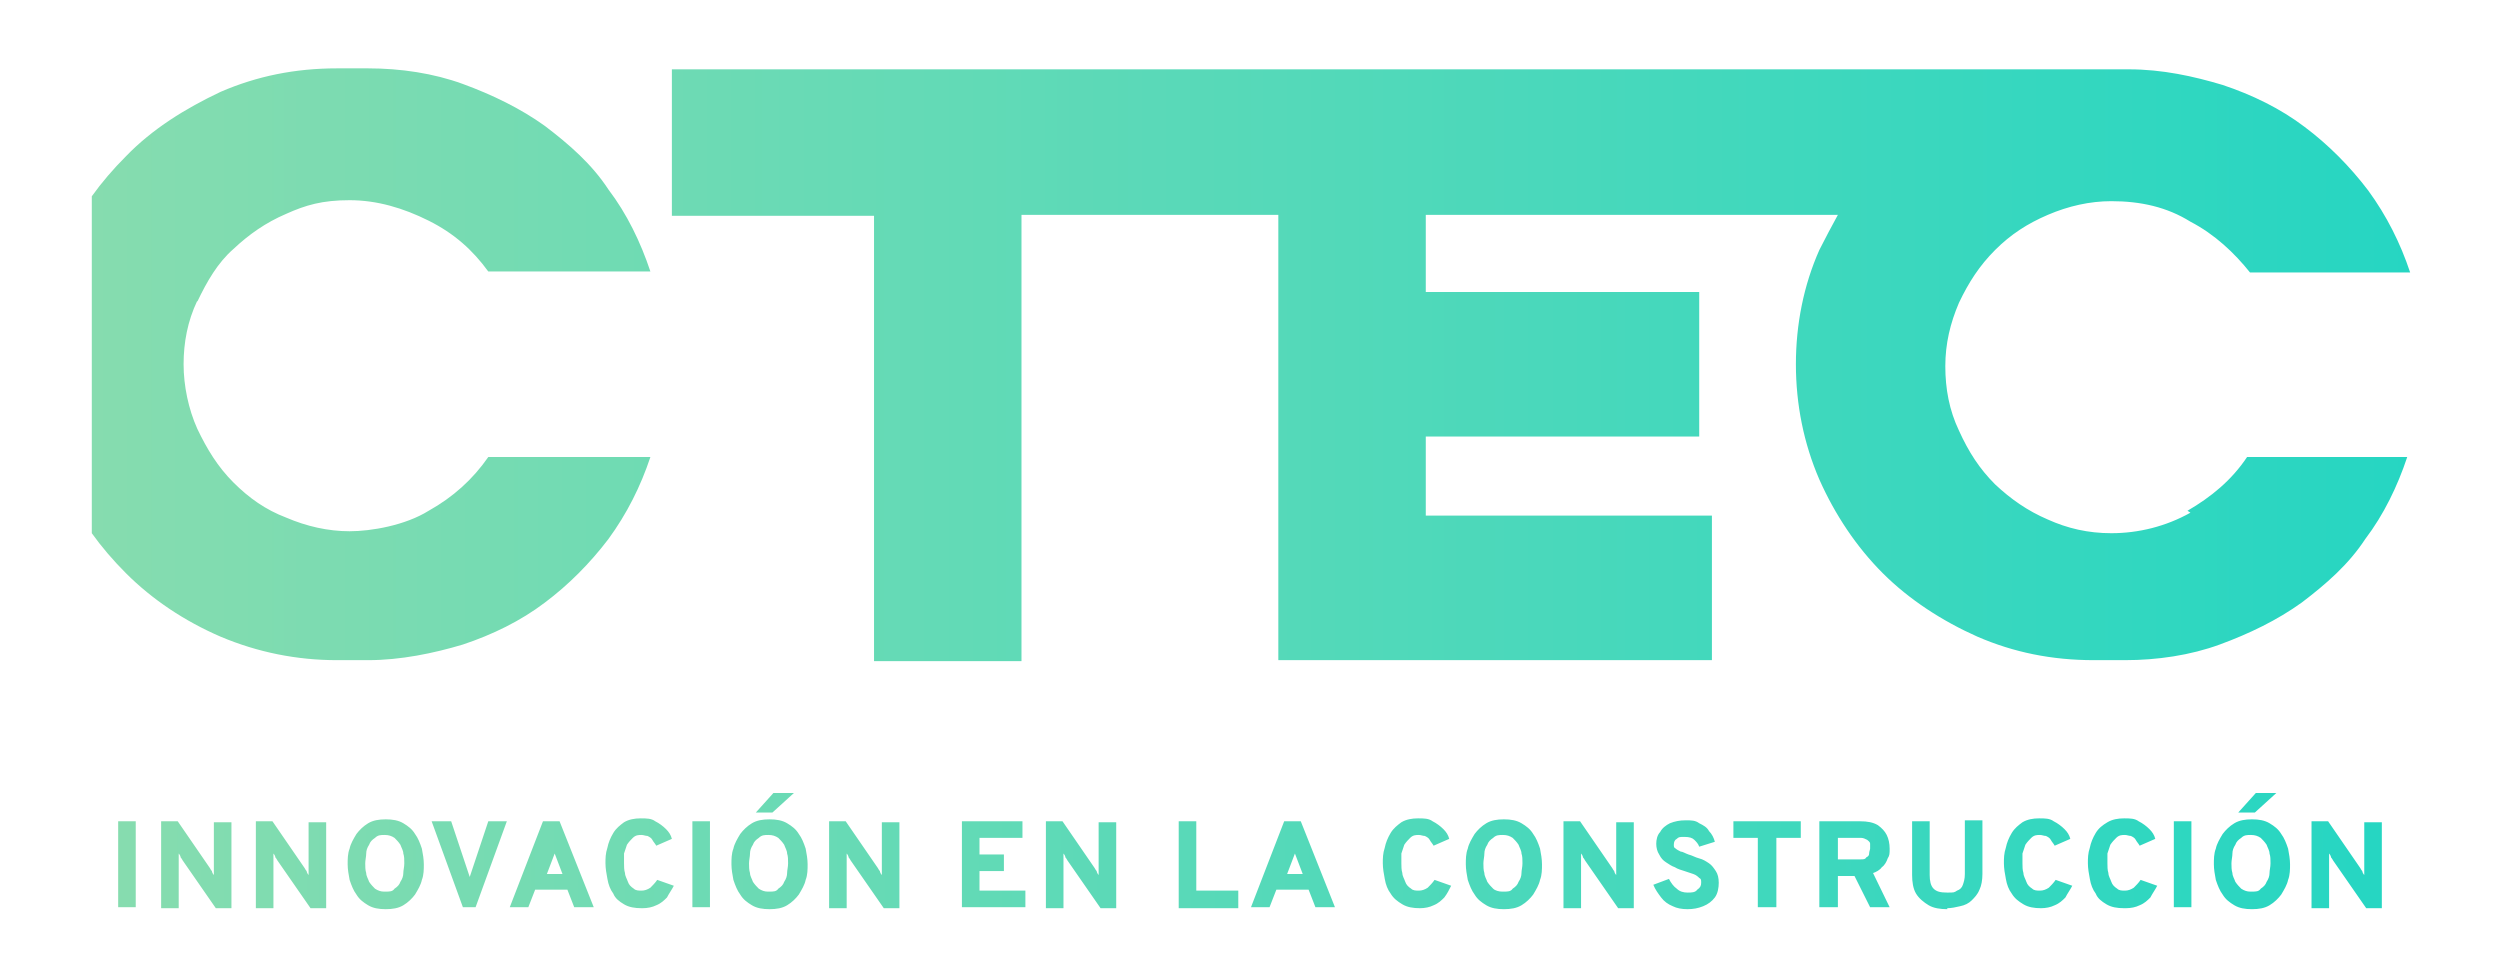
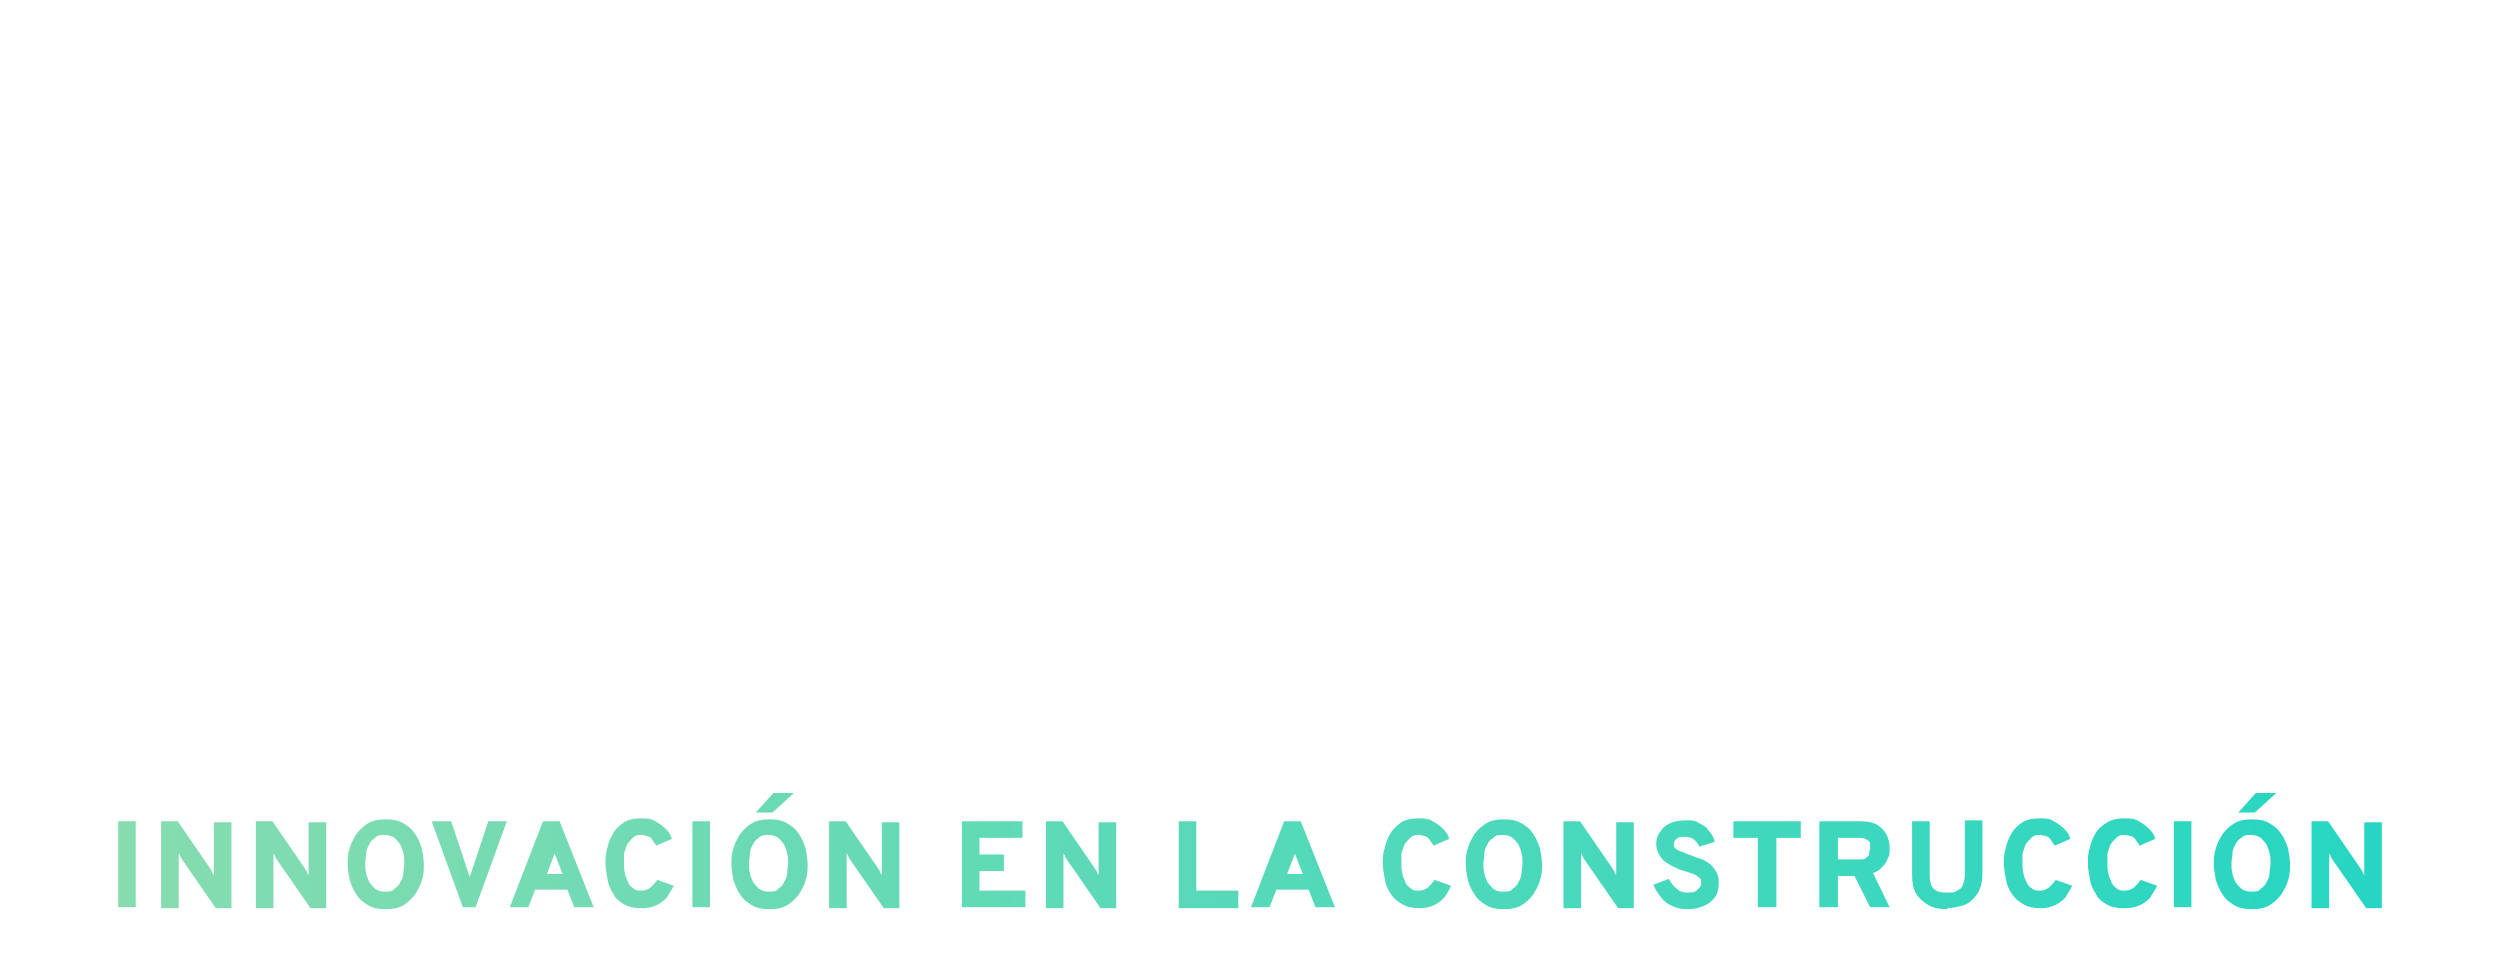
<svg xmlns="http://www.w3.org/2000/svg" xmlns:xlink="http://www.w3.org/1999/xlink" width="256" height="99.6" viewBox="0 0 256 99.6">
  <defs>
    <style>      .cls-1 {        fill: url(#linear-gradient-2);      }      .cls-2 {        fill: url(#linear-gradient);      }    </style>
    <linearGradient id="linear-gradient" x1="-86.1" y1="857.5" x2="145.7" y2="857.5" gradientTransform="translate(98.2 -770.4)" gradientUnits="userSpaceOnUse">
      <stop offset="0" stop-color="#86dcaf" />
      <stop offset="1" stop-color="#26d6c2" />
    </linearGradient>
    <linearGradient id="linear-gradient-2" x1="-88.9" y1="807.7" x2="148.6" y2="807.7" xlink:href="#linear-gradient" />
  </defs>
  <g>
    <g id="Capa_1">
      <g>
        <path class="cls-2" d="M12.1,92.9v-8.8h1.8v8.8h-1.8ZM16.5,92.9v-8.8h1.7l3.3,4.8c0,0,.1.2.2.3,0,.1.1.3.2.4,0,0,0-.2,0-.3,0-.1,0-.3,0-.3v-4.8h1.8v8.8h-1.6l-3.4-4.9c0,0-.1-.2-.2-.3,0-.1-.1-.3-.2-.4,0,.1,0,.2,0,.4,0,.1,0,.2,0,.3v4.9h-1.8ZM26.2,92.9v-8.8h1.7l3.3,4.8c0,0,.1.2.2.3,0,.1.1.3.2.4,0,0,0-.2,0-.3,0-.1,0-.3,0-.3v-4.8h1.8v8.8h-1.6l-3.4-4.9c0,0-.1-.2-.2-.3,0-.1-.1-.3-.2-.4,0,.1,0,.2,0,.4,0,.1,0,.2,0,.3v4.9h-1.8ZM39.5,93.1c-.7,0-1.3-.1-1.8-.4-.5-.3-.9-.6-1.2-1.1-.3-.4-.5-.9-.7-1.5-.1-.5-.2-1.1-.2-1.6s0-1.1.2-1.6c.1-.5.4-1,.7-1.5.3-.4.7-.8,1.2-1.1.5-.3,1.1-.4,1.8-.4s1.3.1,1.8.4c.5.3.9.6,1.2,1.1.3.4.5.9.7,1.5.1.5.2,1.1.2,1.6s0,1.1-.2,1.6c-.1.5-.4,1-.7,1.5-.3.4-.7.8-1.2,1.1-.5.3-1.1.4-1.8.4ZM39.5,91.3c.4,0,.7,0,.9-.3.3-.2.5-.4.6-.7.2-.3.3-.6.3-.9,0-.3.1-.6.1-1s0-.7-.1-1c0-.3-.2-.6-.3-.9-.2-.3-.4-.5-.6-.7-.3-.2-.6-.3-1-.3s-.7,0-1,.3c-.3.2-.5.4-.6.7-.2.3-.3.6-.3.9s-.1.7-.1,1,0,.7.1,1c0,.3.2.6.3.9.2.3.4.5.6.7.3.2.6.3.9.3ZM47.4,92.9l-3.2-8.8h2l1.9,5.7c0,0,0,.2,0,.2,0,0,0,.1,0,.2,0,0,0-.1,0-.2,0,0,0-.2,0-.2l1.9-5.7h1.9l-3.2,8.8h-1.7ZM52.2,92.9l3.4-8.8h1.7l3.5,8.8h-2l-.7-1.8h-3.3l-.7,1.8h-2ZM55.5,89.5h2.1l-.8-2.1c0,0,0-.1,0-.2,0,0,0-.2,0-.3,0,0,0-.2,0-.2,0,0,0,.1,0,.2,0,0,0,.2,0,.3,0,0,0,.2,0,.2l-.8,2.1ZM65.7,93c-.7,0-1.3-.1-1.8-.4-.5-.3-.9-.6-1.1-1.1-.3-.4-.5-.9-.6-1.5-.1-.5-.2-1.1-.2-1.6s0-1,.2-1.6c.1-.5.3-1,.6-1.5.3-.5.7-.8,1.1-1.1.5-.3,1.1-.4,1.7-.4s1.1,0,1.5.3c.4.2.8.5,1.1.8.3.3.5.6.6,1l-1.6.7c-.1-.2-.3-.4-.4-.6-.1-.2-.3-.3-.5-.4-.2,0-.4-.1-.6-.1-.3,0-.6,0-.9.3-.2.2-.4.4-.6.7-.1.3-.2.6-.3.9,0,.3,0,.7,0,1s0,.7.1,1c0,.3.2.6.3.9.1.3.3.5.6.7.2.2.5.2.8.2s.6-.1.9-.3c.2-.2.5-.5.7-.8l1.7.6c-.2.4-.5.8-.7,1.2-.3.3-.6.6-1.1.8-.4.2-.9.3-1.4.3ZM70.9,92.9v-8.8h1.8v8.8h-1.8ZM78.8,93.1c-.7,0-1.3-.1-1.8-.4-.5-.3-.9-.6-1.2-1.1-.3-.4-.5-.9-.7-1.5-.1-.5-.2-1.1-.2-1.6s0-1.1.2-1.6c.1-.5.4-1,.7-1.5.3-.4.7-.8,1.2-1.1.5-.3,1.1-.4,1.8-.4s1.3.1,1.8.4c.5.3.9.6,1.2,1.1.3.4.5.9.7,1.5.1.5.2,1.1.2,1.6s0,1.1-.2,1.6c-.1.5-.4,1-.7,1.5-.3.4-.7.8-1.2,1.1-.5.3-1.1.4-1.8.4ZM78.8,91.3c.4,0,.7,0,.9-.3.3-.2.5-.4.6-.7.2-.3.3-.6.3-.9,0-.3.1-.6.1-1s0-.7-.1-1c0-.3-.2-.6-.3-.9-.2-.3-.4-.5-.6-.7-.3-.2-.6-.3-1-.3s-.7,0-1,.3c-.3.2-.5.4-.6.7-.2.3-.3.6-.3.9,0,.3-.1.7-.1,1s0,.7.1,1c0,.3.2.6.3.9.2.3.4.5.6.7.3.2.6.3.9.3ZM77.4,83.2l1.8-2h2.1l-2.2,2h-1.6ZM84.9,92.9v-8.8s1.7,0,1.7,0l3.3,4.8c0,0,.1.2.2.3,0,.1.1.3.2.4,0,0,0-.2,0-.3,0-.1,0-.3,0-.3v-4.8h1.8v8.8h-1.6l-3.4-4.9c0,0-.1-.2-.2-.3,0-.1-.1-.3-.2-.4,0,.1,0,.2,0,.4,0,.1,0,.2,0,.3v4.9h-1.8ZM98.5,92.9v-8.8h6.2v1.7h-4.4v1.7h2.5v1.7h-2.5v2h4.7v1.7h-6.5ZM107.1,92.9v-8.8s1.7,0,1.7,0l3.3,4.8c0,0,.1.2.2.3,0,.1.1.3.2.4,0,0,0-.2,0-.3,0-.1,0-.3,0-.3v-4.8h1.8v8.8h-1.6l-3.4-4.9c0,0-.1-.2-.2-.3,0-.1-.1-.3-.2-.4,0,.1,0,.2,0,.4,0,.1,0,.2,0,.3v4.9h-1.8ZM120.7,92.9v-8.8h1.8v7.1h4.3v1.8h-6.1ZM128.1,92.9l3.4-8.8h1.7l3.5,8.8h-2l-.7-1.8h-3.3l-.7,1.8h-2ZM131.3,89.5h2.1l-.8-2.1c0,0,0-.1,0-.2,0,0,0-.2,0-.3,0,0,0-.2,0-.2,0,0,0,.1,0,.2,0,0,0,.2,0,.3,0,0,0,.2,0,.2l-.8,2.1ZM145.4,93c-.7,0-1.3-.1-1.8-.4-.5-.3-.9-.6-1.2-1.1-.3-.4-.5-.9-.6-1.5-.1-.5-.2-1.1-.2-1.6s0-1,.2-1.6c.1-.5.3-1,.6-1.5.3-.5.7-.8,1.1-1.1.5-.3,1.1-.4,1.7-.4s1.1,0,1.5.3c.4.2.8.5,1.1.8.3.3.5.6.6,1l-1.6.7c-.1-.2-.3-.4-.4-.6-.1-.2-.3-.3-.5-.4-.2,0-.4-.1-.6-.1-.3,0-.6,0-.9.3-.2.2-.4.4-.6.7-.1.3-.2.6-.3.9,0,.3,0,.7,0,1s0,.7.1,1c0,.3.2.6.3.9.1.3.3.5.6.7.2.2.5.2.8.2s.6-.1.9-.3c.2-.2.5-.5.7-.8l1.7.6c-.2.4-.4.8-.7,1.2-.3.3-.6.6-1.1.8-.4.2-.9.3-1.4.3ZM154,93.1c-.7,0-1.3-.1-1.8-.4-.5-.3-.9-.6-1.2-1.1-.3-.4-.5-.9-.7-1.5-.1-.5-.2-1.1-.2-1.6s0-1.1.2-1.6c.1-.5.4-1,.7-1.5.3-.4.7-.8,1.2-1.1.5-.3,1.1-.4,1.8-.4s1.3.1,1.8.4c.5.3.9.6,1.2,1.1.3.4.5.9.7,1.5.1.5.2,1.1.2,1.6s0,1.1-.2,1.6c-.1.5-.4,1-.7,1.5-.3.4-.7.8-1.2,1.1-.5.3-1.1.4-1.8.4ZM154,91.3c.4,0,.7,0,.9-.3.3-.2.5-.4.6-.7.2-.3.3-.6.3-.9,0-.3.1-.6.1-1s0-.7-.1-1c0-.3-.2-.6-.3-.9-.2-.3-.4-.5-.6-.7-.3-.2-.6-.3-1-.3s-.7,0-1,.3c-.3.2-.5.4-.6.7-.2.3-.3.6-.3.9,0,.3-.1.7-.1,1s0,.7.1,1c0,.3.2.6.3.9.2.3.4.5.6.7s.6.3.9.3ZM160.1,92.9v-8.8h1.7l3.3,4.8c0,0,.1.2.2.3,0,.1.1.3.2.4,0,0,0-.2,0-.3,0-.1,0-.3,0-.3v-4.8h1.8v8.8h-1.6l-3.4-4.9c0,0-.1-.2-.2-.3,0-.1-.1-.3-.2-.4,0,.1,0,.2,0,.4,0,.1,0,.2,0,.3v4.9s-1.8,0-1.8,0ZM172.8,93.1c-.6,0-1.1-.1-1.5-.3-.5-.2-.9-.5-1.2-.9-.3-.4-.6-.8-.8-1.3l1.6-.6c.2.4.5.8.8,1,.3.3.7.4,1.1.4s.8,0,1-.3c.3-.2.4-.4.4-.7s0-.4-.2-.5c-.1-.1-.3-.3-.6-.4-.3-.1-.6-.2-.9-.3-.3-.1-.7-.2-1-.4-.3-.1-.6-.3-.9-.5-.3-.2-.5-.4-.7-.8-.2-.3-.3-.7-.3-1.1s.1-.9.4-1.2c.2-.4.6-.7,1-.9.5-.2,1-.3,1.6-.3s1,0,1.4.3c.4.2.8.4,1,.8.3.3.5.7.6,1.1l-1.6.5c-.1-.3-.3-.5-.5-.7-.2-.2-.5-.3-1-.3s-.6,0-.8.2c-.2.1-.3.3-.3.6,0,.2,0,.3.2.4.1.1.3.2.5.3.2,0,.5.2.8.3.4.1.7.3,1.1.4.4.1.7.3,1,.5.3.2.5.5.7.8.2.3.3.7.3,1.2s-.1,1.1-.4,1.5c-.3.4-.7.7-1.2.9-.5.2-1,.3-1.6.3ZM180,92.9v-7.1h-2.5v-1.7h6.9v1.7h-2.5v7.1s-1.8,0-1.8,0ZM186.3,92.9v-8.8h4.2c.7,0,1.3.1,1.8.4.4.3.7.6.9,1,.2.4.3.9.3,1.4s0,.7-.2,1c-.1.3-.3.7-.6.9-.2.3-.6.5-.9.6l1.7,3.5h-2l-1.6-3.2h-1.7s0,3.2,0,3.2h-1.8ZM188.1,88h2.4c.3,0,.5,0,.6-.2.2-.1.3-.2.3-.4,0-.2.1-.4.1-.5s0-.3,0-.5c0-.2-.2-.3-.3-.4-.2-.1-.4-.2-.6-.2h-2.4v2.2ZM199.4,93.1c-.7,0-1.4-.1-1.9-.4-.5-.3-1-.7-1.3-1.2-.3-.5-.4-1.2-.4-1.9v-5.5h1.8v5.5c0,.6.1,1.1.4,1.4.3.3.7.4,1.4.4s.7,0,1-.2c.3-.1.5-.3.6-.6.1-.3.2-.6.2-1.1v-5.5h1.8v5.5c0,.6-.1,1.2-.3,1.6-.2.5-.5.8-.8,1.1-.3.3-.7.5-1.2.6-.4.1-.9.2-1.3.2ZM209,93c-.7,0-1.3-.1-1.8-.4-.5-.3-.9-.6-1.2-1.1-.3-.4-.5-.9-.6-1.5-.1-.5-.2-1.1-.2-1.6s0-1,.2-1.6c.1-.5.3-1,.6-1.5.3-.5.7-.8,1.1-1.1.5-.3,1.1-.4,1.7-.4s1.1,0,1.5.3c.4.2.8.5,1.1.8.3.3.5.6.6,1l-1.6.7c-.1-.2-.3-.4-.4-.6-.1-.2-.3-.3-.5-.4-.2,0-.4-.1-.6-.1-.3,0-.6,0-.9.3-.2.2-.4.4-.6.7-.1.3-.2.6-.3.9,0,.3,0,.7,0,1s0,.7.1,1c0,.3.2.6.3.9.1.3.3.5.6.7.2.2.5.2.8.2s.6-.1.9-.3c.2-.2.5-.5.7-.8l1.7.6c-.2.4-.5.8-.7,1.2-.3.3-.6.6-1.1.8-.4.2-.9.3-1.4.3ZM217.5,93c-.7,0-1.3-.1-1.8-.4-.5-.3-.9-.6-1.1-1.1-.3-.4-.5-.9-.6-1.5-.1-.5-.2-1.1-.2-1.6s0-1,.2-1.6c.1-.5.3-1,.6-1.5.3-.5.7-.8,1.2-1.1.5-.3,1.1-.4,1.7-.4s1.1,0,1.5.3c.4.2.8.5,1.1.8.3.3.5.6.6,1l-1.6.7c-.1-.2-.3-.4-.4-.6-.1-.2-.3-.3-.5-.4-.2,0-.4-.1-.6-.1-.3,0-.6,0-.9.3-.2.2-.4.4-.6.7-.1.3-.2.6-.3.9,0,.3,0,.7,0,1s0,.7.1,1c0,.3.2.6.3.9.1.3.3.5.6.7.2.2.5.2.8.2s.6-.1.9-.3c.2-.2.5-.5.7-.8l1.7.6c-.2.4-.5.8-.7,1.2-.3.3-.6.6-1.1.8-.4.2-.9.3-1.4.3ZM222.6,92.9v-8.8h1.8v8.8h-1.8ZM230.6,93.1c-.7,0-1.3-.1-1.8-.4-.5-.3-.9-.6-1.2-1.1-.3-.4-.5-.9-.7-1.5-.1-.5-.2-1.1-.2-1.6s0-1.1.2-1.6c.1-.5.4-1,.7-1.5.3-.4.7-.8,1.2-1.1.5-.3,1.1-.4,1.8-.4s1.3.1,1.8.4c.5.3.9.6,1.2,1.1.3.4.5.9.7,1.5.1.5.2,1.1.2,1.6,0,.5,0,1.1-.2,1.6-.1.5-.4,1-.7,1.5-.3.4-.7.8-1.2,1.1-.5.3-1.1.4-1.8.4ZM230.6,91.3c.4,0,.7,0,.9-.3.3-.2.5-.4.6-.7.2-.3.3-.6.3-.9,0-.3.1-.6.1-1s0-.7-.1-1c0-.3-.2-.6-.3-.9-.2-.3-.4-.5-.6-.7-.3-.2-.6-.3-1-.3s-.7,0-1,.3c-.3.2-.5.4-.6.7-.2.3-.3.6-.3.9,0,.3-.1.7-.1,1s0,.7.1,1c0,.3.2.6.3.9.2.3.4.5.6.7.3.2.6.3.9.3ZM229.2,83.2l1.8-2h2.1l-2.2,2h-1.6ZM236.7,92.9v-8.8h1.7l3.3,4.8c0,0,.1.2.2.3,0,.1.1.3.2.4,0,0,0-.2,0-.3,0-.1,0-.3,0-.3v-4.8h1.8v8.8h-1.6l-3.4-4.9c0,0-.1-.2-.2-.3,0-.1-.1-.3-.2-.4,0,.1,0,.2,0,.4,0,.1,0,.2,0,.3v4.9h-1.8Z" />
-         <path class="cls-1" d="M20.2,30.8c-1,2.1-1.4,4.3-1.4,6.5s.5,4.6,1.4,6.6c1,2.1,2.1,3.9,3.7,5.5,1.6,1.6,3.3,2.8,5.4,3.6,2.1.9,4.3,1.4,6.5,1.4s5.7-.6,8.1-2.1c2.5-1.4,4.5-3.2,6.1-5.5h16.6c-1,3-2.4,5.8-4.3,8.4-1.9,2.5-4.1,4.7-6.5,6.5-2.5,1.9-5.4,3.3-8.4,4.3-3,.9-6.4,1.6-9.7,1.6h-3.2c-4.1,0-8.1-.8-11.9-2.4-3.7-1.6-7-3.8-9.7-6.5-1.3-1.3-2.5-2.7-3.5-4.1V20.1c1-1.4,2.2-2.8,3.5-4.1,2.7-2.8,6.1-4.9,9.7-6.6,3.7-1.6,7.6-2.4,11.9-2.4h3.2c3.3,0,6.7.5,9.7,1.6,3,1.1,5.9,2.5,8.4,4.3,2.5,1.9,4.8,3.9,6.5,6.5,1.9,2.5,3.3,5.4,4.3,8.4h-16.6c-1.6-2.2-3.5-3.9-6.1-5.2s-5.3-2.1-8.1-2.1-4.5.5-6.5,1.4c-2.1.9-3.8,2.1-5.4,3.6-1.6,1.4-2.7,3.3-3.7,5.4ZM224.3,52.5c-2.5,1.4-5.3,2.1-8.1,2.1-2.4,0-4.5-.5-6.5-1.4-2.1-.9-3.8-2.1-5.4-3.6-1.6-1.6-2.7-3.3-3.7-5.5-1-2.1-1.4-4.3-1.4-6.6s.5-4.4,1.4-6.5c1-2.1,2.1-3.8,3.7-5.4,1.6-1.6,3.3-2.7,5.4-3.6,2.1-.9,4.3-1.4,6.5-1.4,3,0,5.7.6,8.1,2.1,2.5,1.3,4.5,3.2,6.1,5.2h16.4c-1-3-2.4-5.8-4.3-8.4-1.9-2.5-4.1-4.7-6.5-6.5-2.5-1.9-5.4-3.3-8.4-4.3-3-.9-6.2-1.6-9.6-1.6H68.8v15s20.7,0,20.7,0v45.6h15.1V22h26.3v45.6h44.4v-14.8h-29.3v-8.1h28v-14.8h-28v-7.9h42.2c-.6,1.1-1.3,2.4-1.9,3.6-1.6,3.6-2.4,7.6-2.4,11.7s.8,8.1,2.4,11.8c1.6,3.6,3.8,6.9,6.5,9.6,2.7,2.7,6.1,4.9,9.7,6.5,3.7,1.6,7.6,2.4,11.9,2.4h3.2c3.3,0,6.7-.5,9.7-1.6,3-1.1,5.9-2.5,8.4-4.3,2.5-1.9,4.8-3.9,6.5-6.5,1.9-2.5,3.3-5.4,4.3-8.4h-16.4c-1.6,2.4-3.7,4.1-6.1,5.5Z" />
      </g>
    </g>
  </g>
</svg>